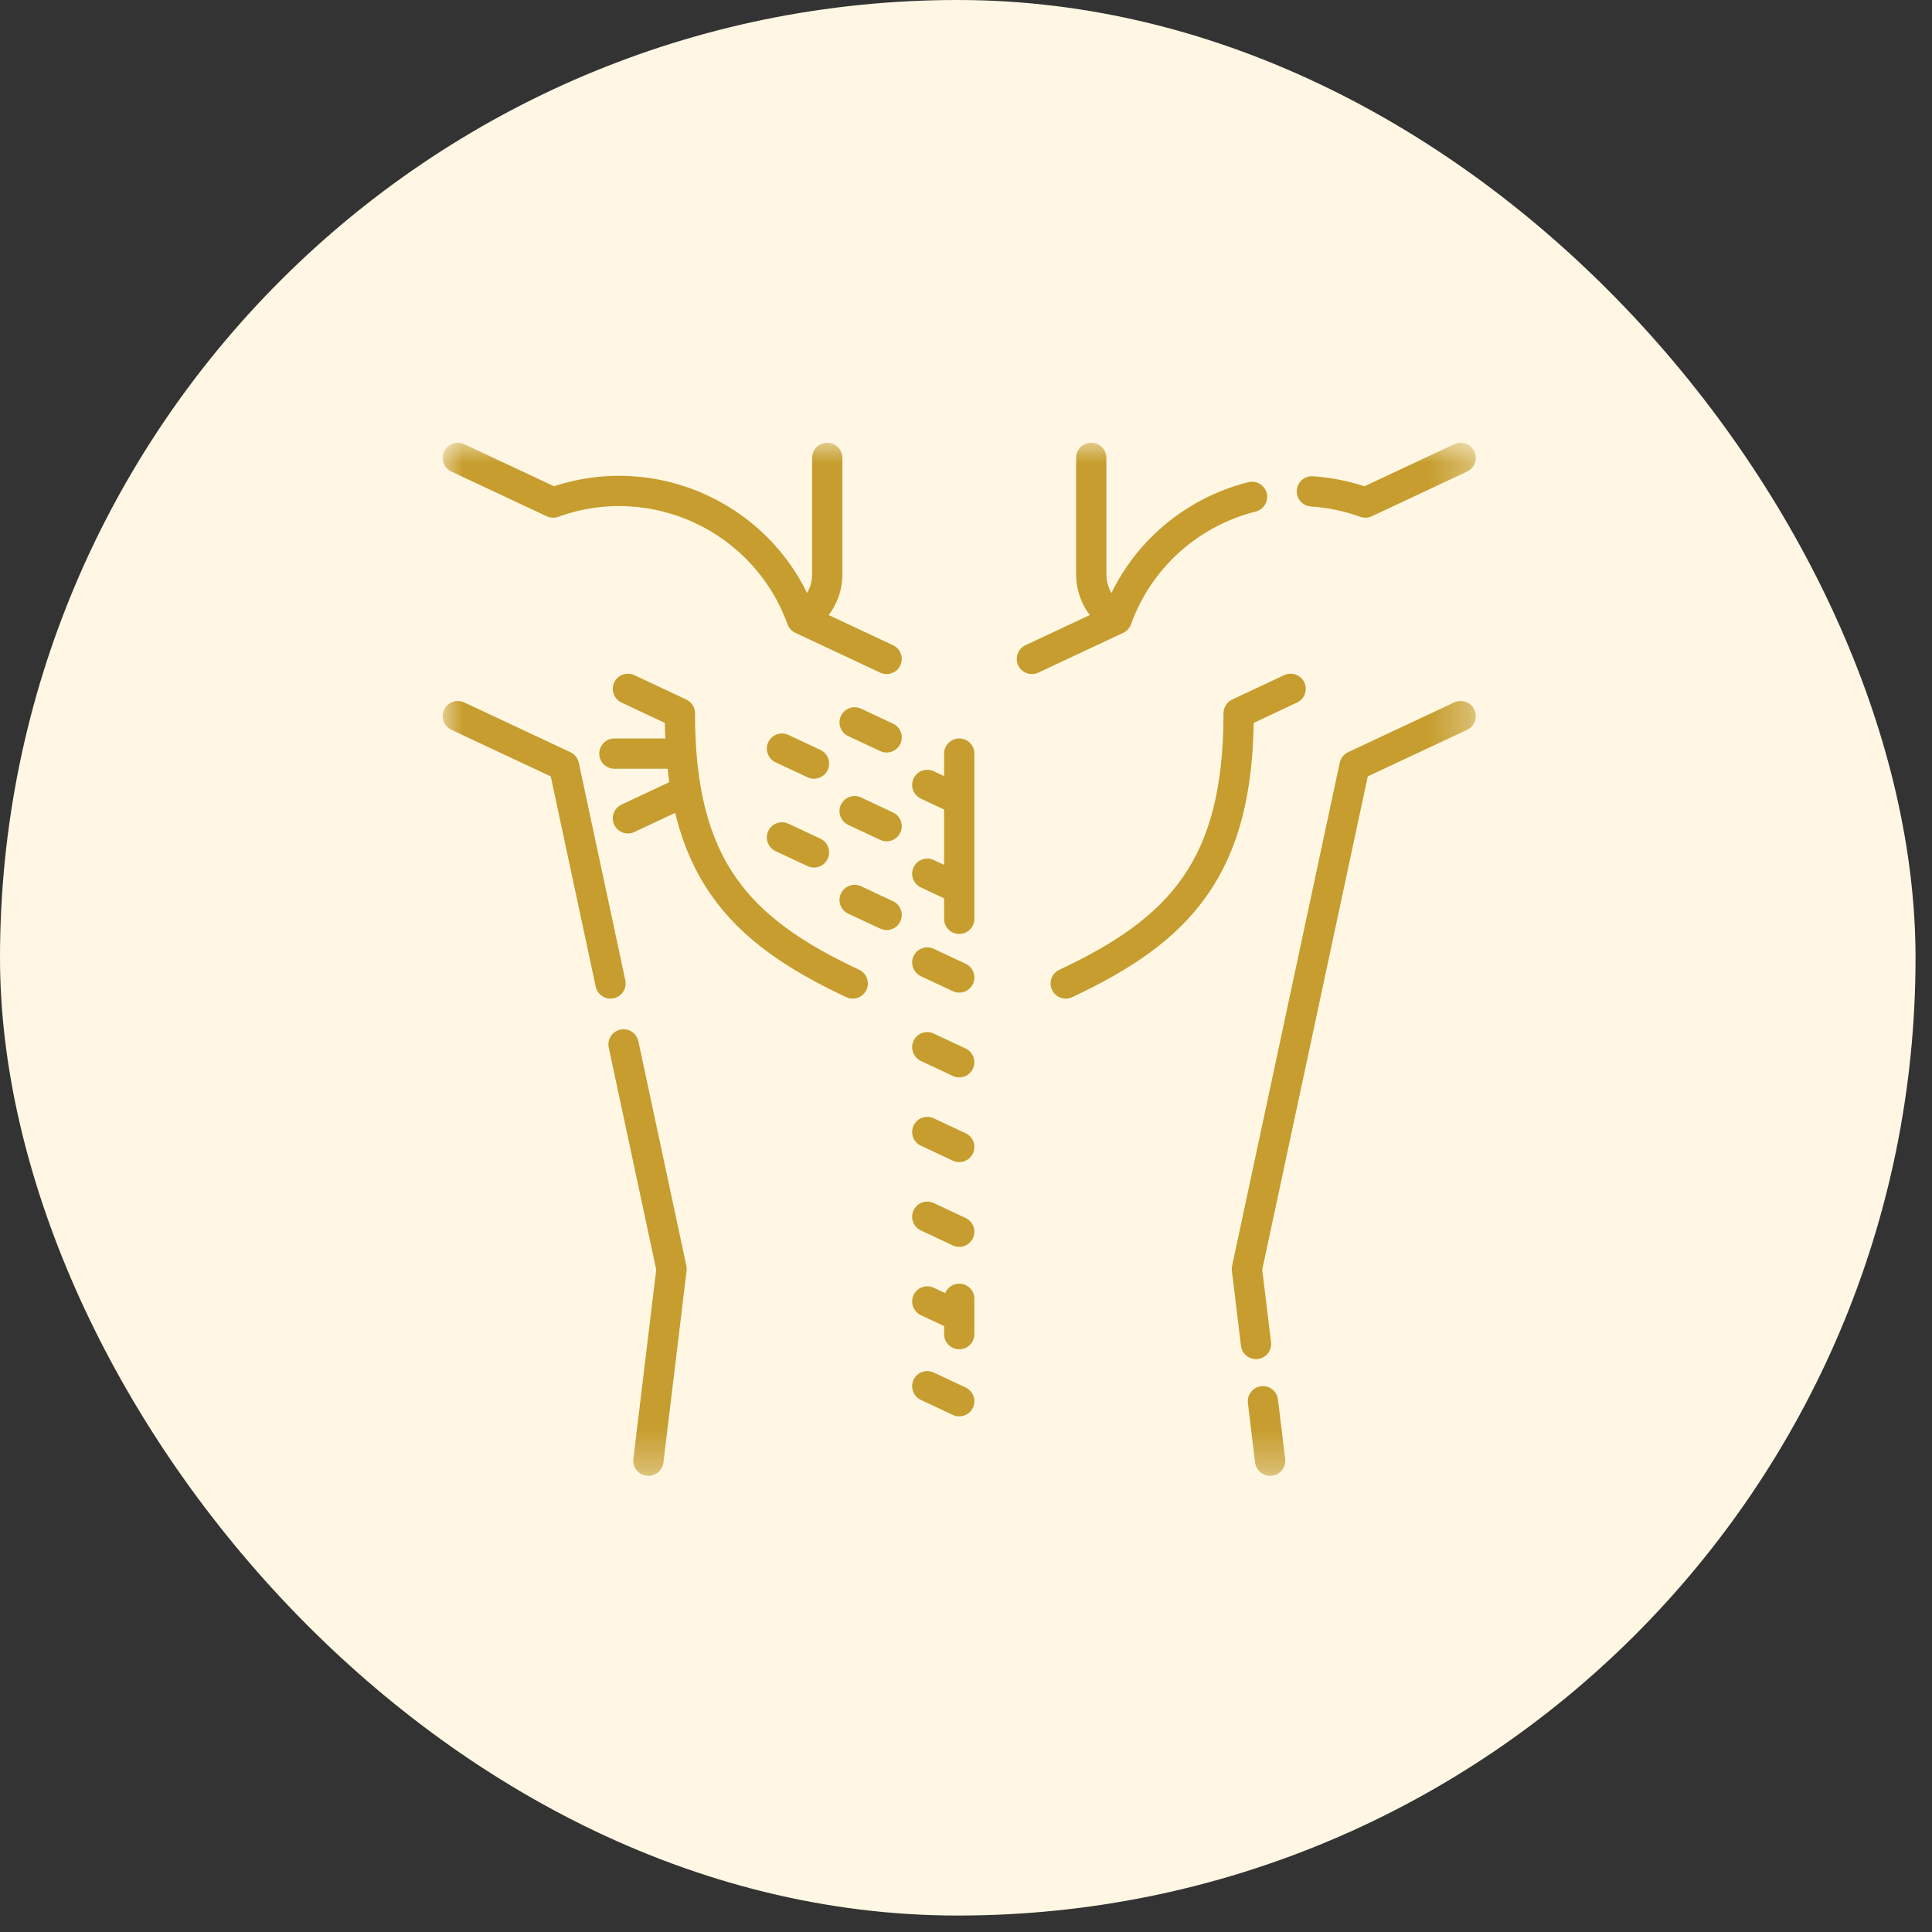
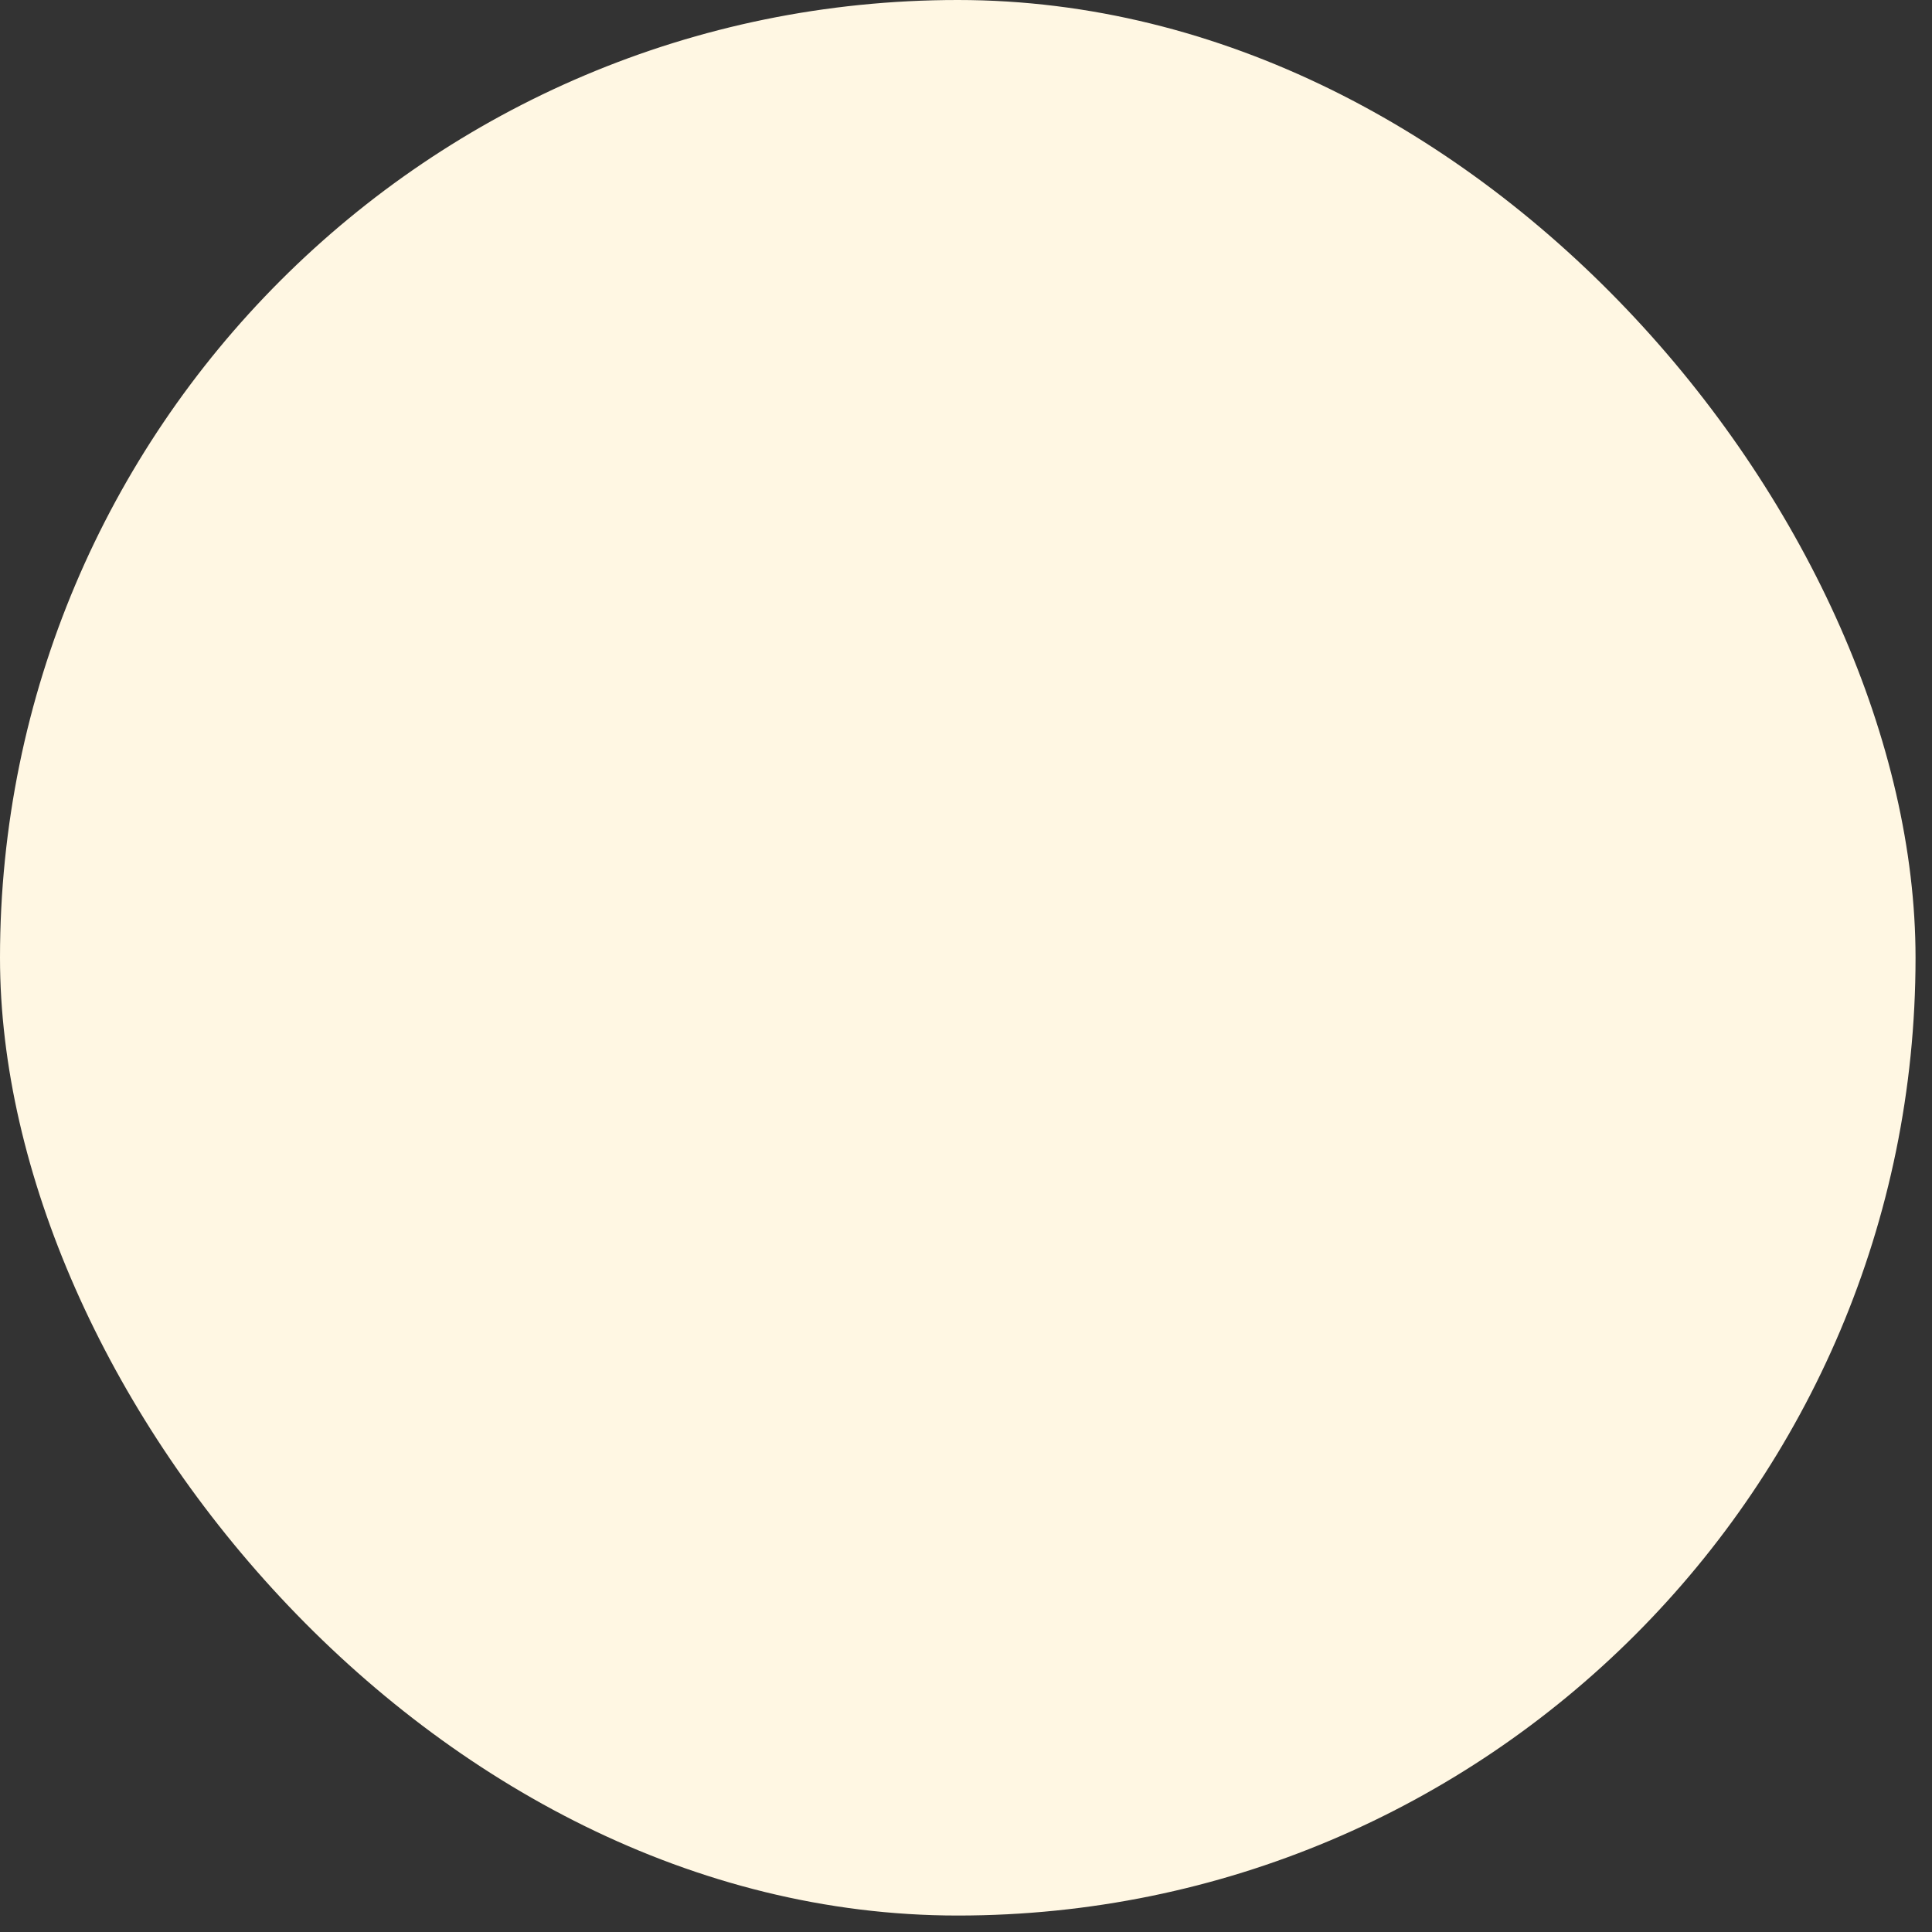
<svg xmlns="http://www.w3.org/2000/svg" width="48" height="48" viewBox="0 0 48 48" fill="none">
  <rect x="0" y="0" width="48" height="48" fill="#333333" stroke="none" />
  <rect width="47.591" height="47.591" rx="23.795" fill="#FFF7E3" />
  <mask id="mask0_1902_3974" style="mask-type:luminance" maskUnits="userSpaceOnUse" x="11" y="11" width="26" height="26">
-     <path d="M11 11H36.667V36.667H11V11Z" fill="white" />
-   </mask>
+     </mask>
  <g mask="url(#mask0_1902_3974)">
-     <path d="M27.112 11.376V14.272C27.112 14.696 27.321 15.091 27.666 15.331M19.999 15.331C20.344 15.091 20.553 14.696 20.553 14.272V11.376M15.6 20.331L16.891 19.725M26.478 24.434C29.335 23.095 30.774 21.539 30.774 17.72L32.065 17.114M15.6 17.114L16.891 17.72C16.891 21.539 18.329 23.095 21.186 24.434M16.891 18.723H15.264M23.832 34.813L23.038 34.44M23.793 32.689L23.038 32.334M23.832 30.602L23.038 30.229M23.832 28.496L23.038 28.124M23.832 26.391L23.038 26.018M22.028 22.731L21.233 22.359M19.428 20.805L20.223 21.177M19.428 18.599L20.223 18.971M22.028 20.526L21.233 20.153M22.028 18.32L21.233 17.947M23.832 24.285L23.038 23.913M23.832 18.723V22.828M23.832 33.146V32.268M23.793 22.061L23.038 21.707M23.793 19.855L23.038 19.501M36.29 11.376L33.922 12.486C33.483 12.328 33.037 12.237 32.593 12.208M31.106 12.344C29.604 12.723 28.312 13.816 27.746 15.382L25.637 16.371M22.028 16.371L19.919 15.382C19.013 12.877 16.248 11.58 13.743 12.486L11.375 11.376M36.29 17.792L33.653 19.028L30.979 31.528L31.205 33.391M31.377 34.813L31.556 36.291M11.375 17.792L14.012 19.028L15.168 24.434M15.492 25.948L16.685 31.528L16.109 36.291" stroke="#C69D2E" stroke-width="0.752" stroke-miterlimit="10" stroke-linecap="round" stroke-linejoin="round" />
-   </g>
+     </g>
</svg>